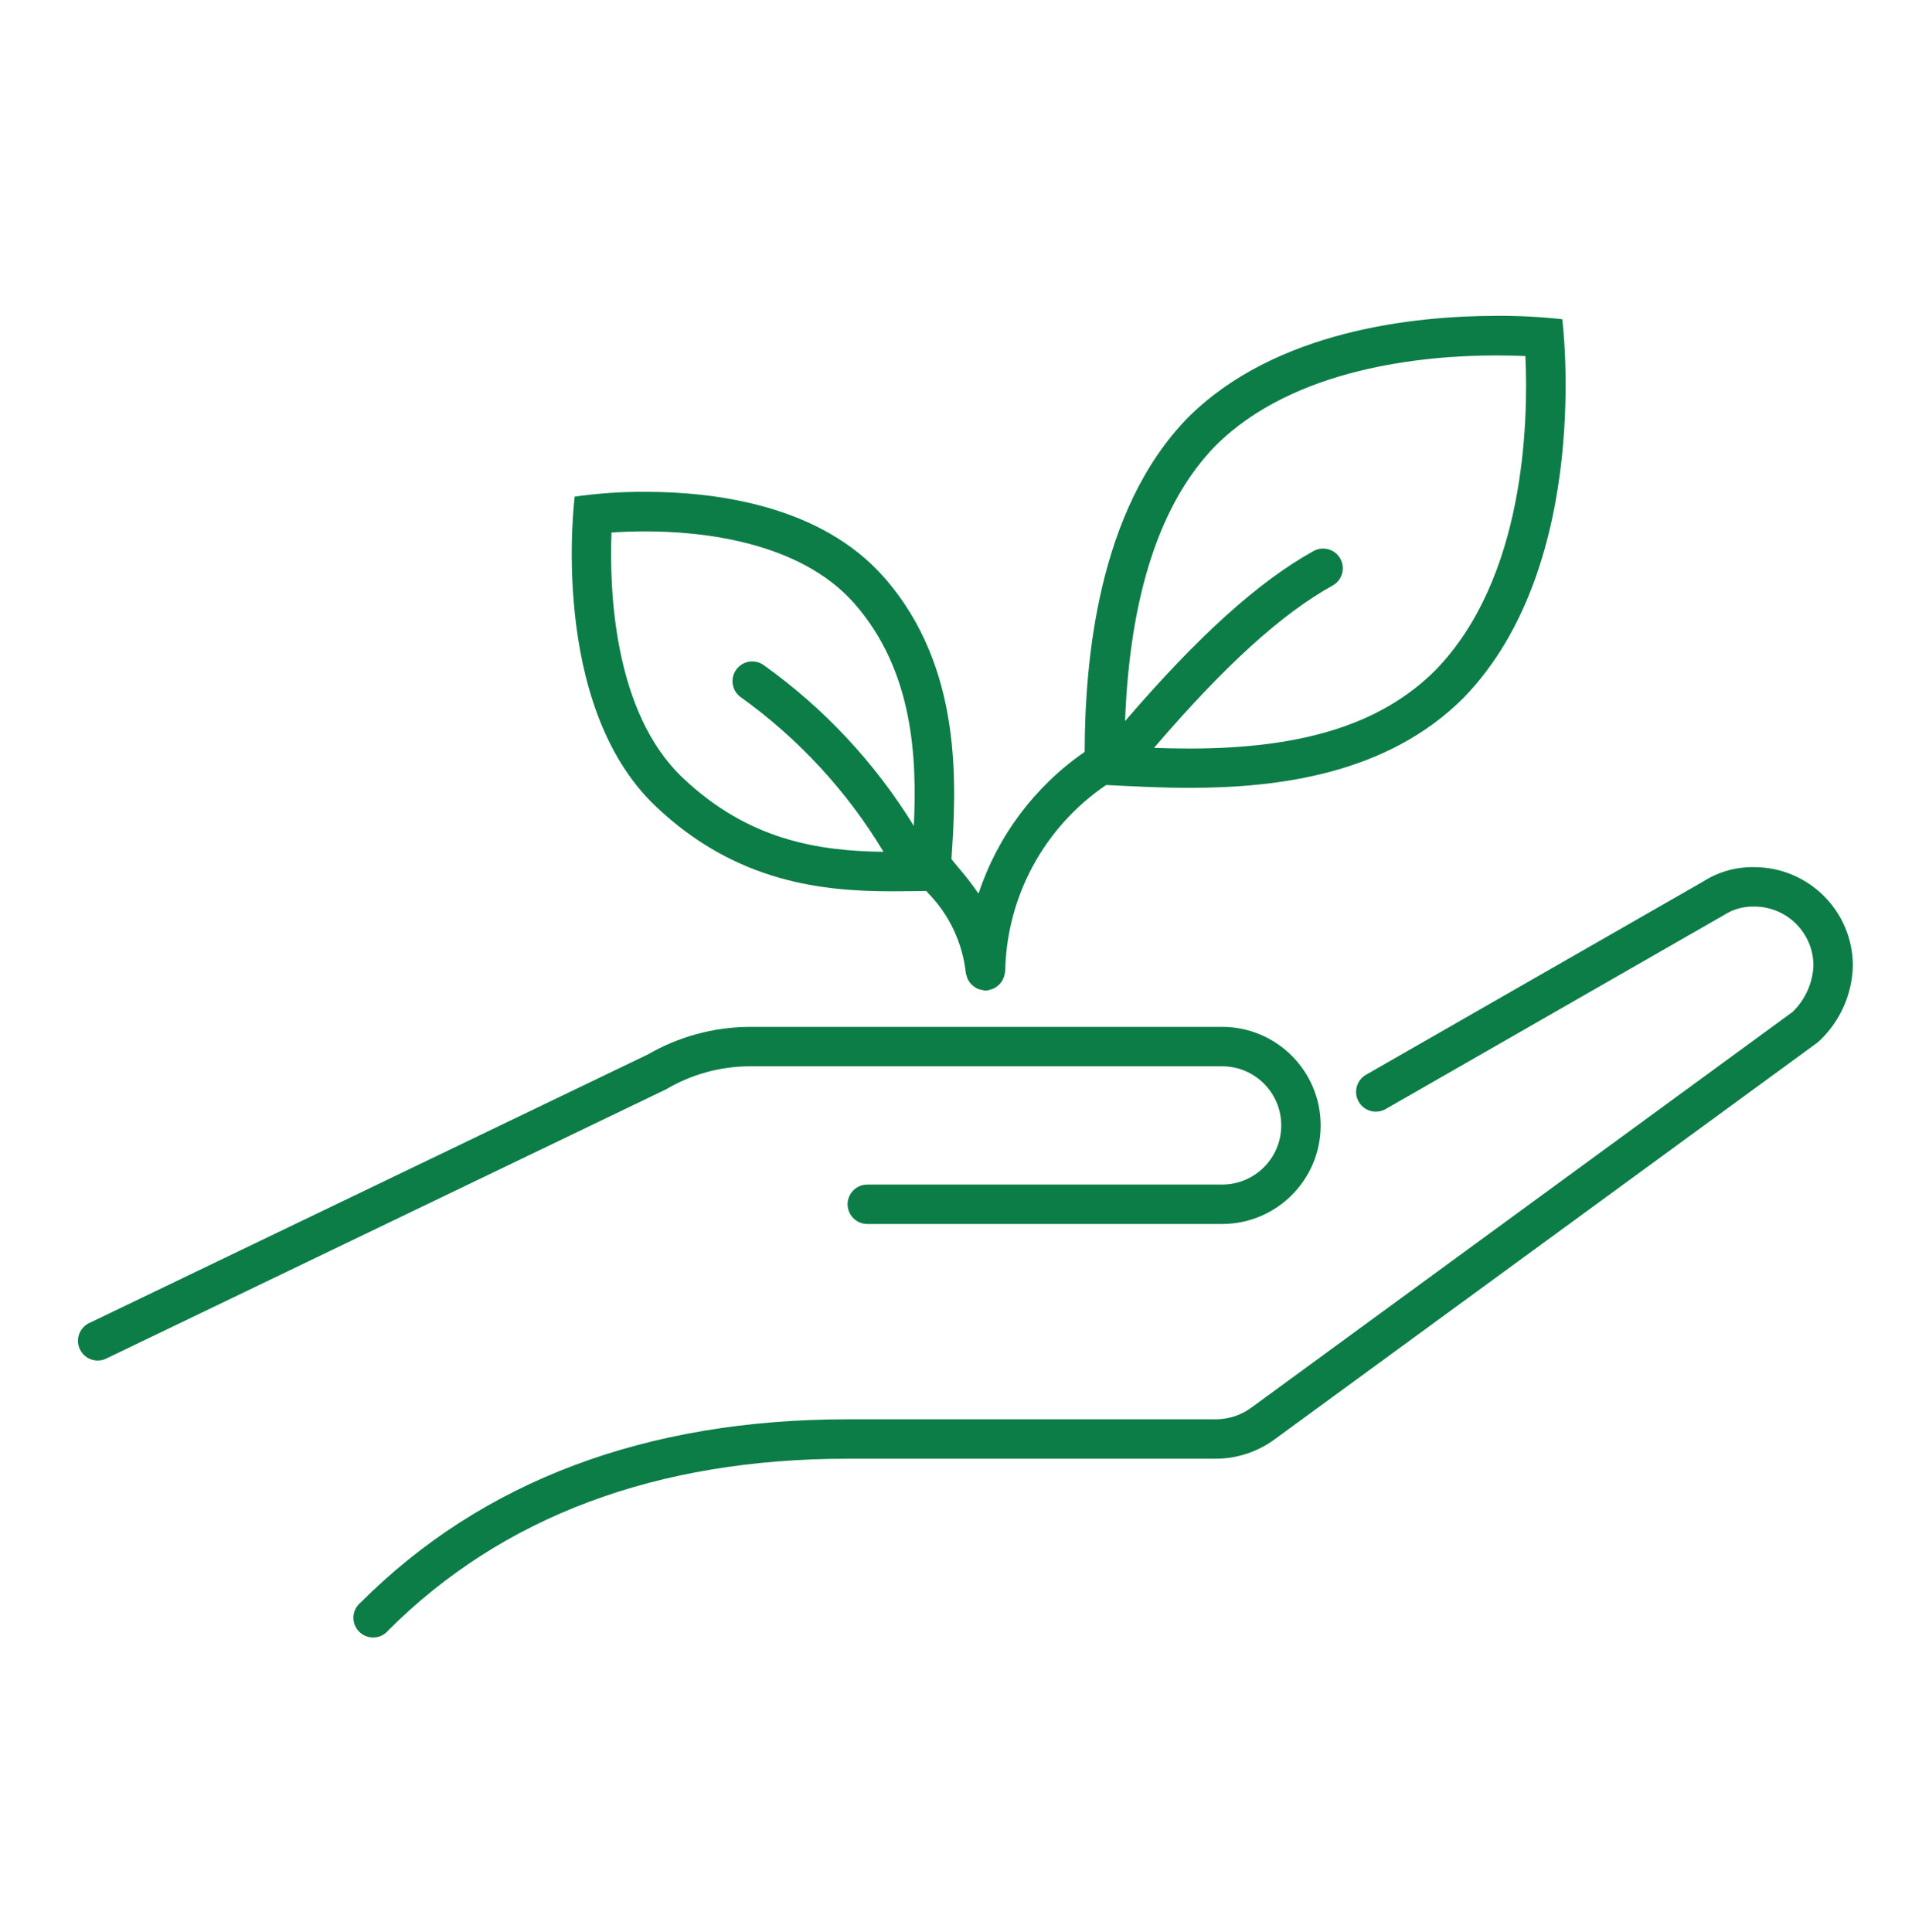
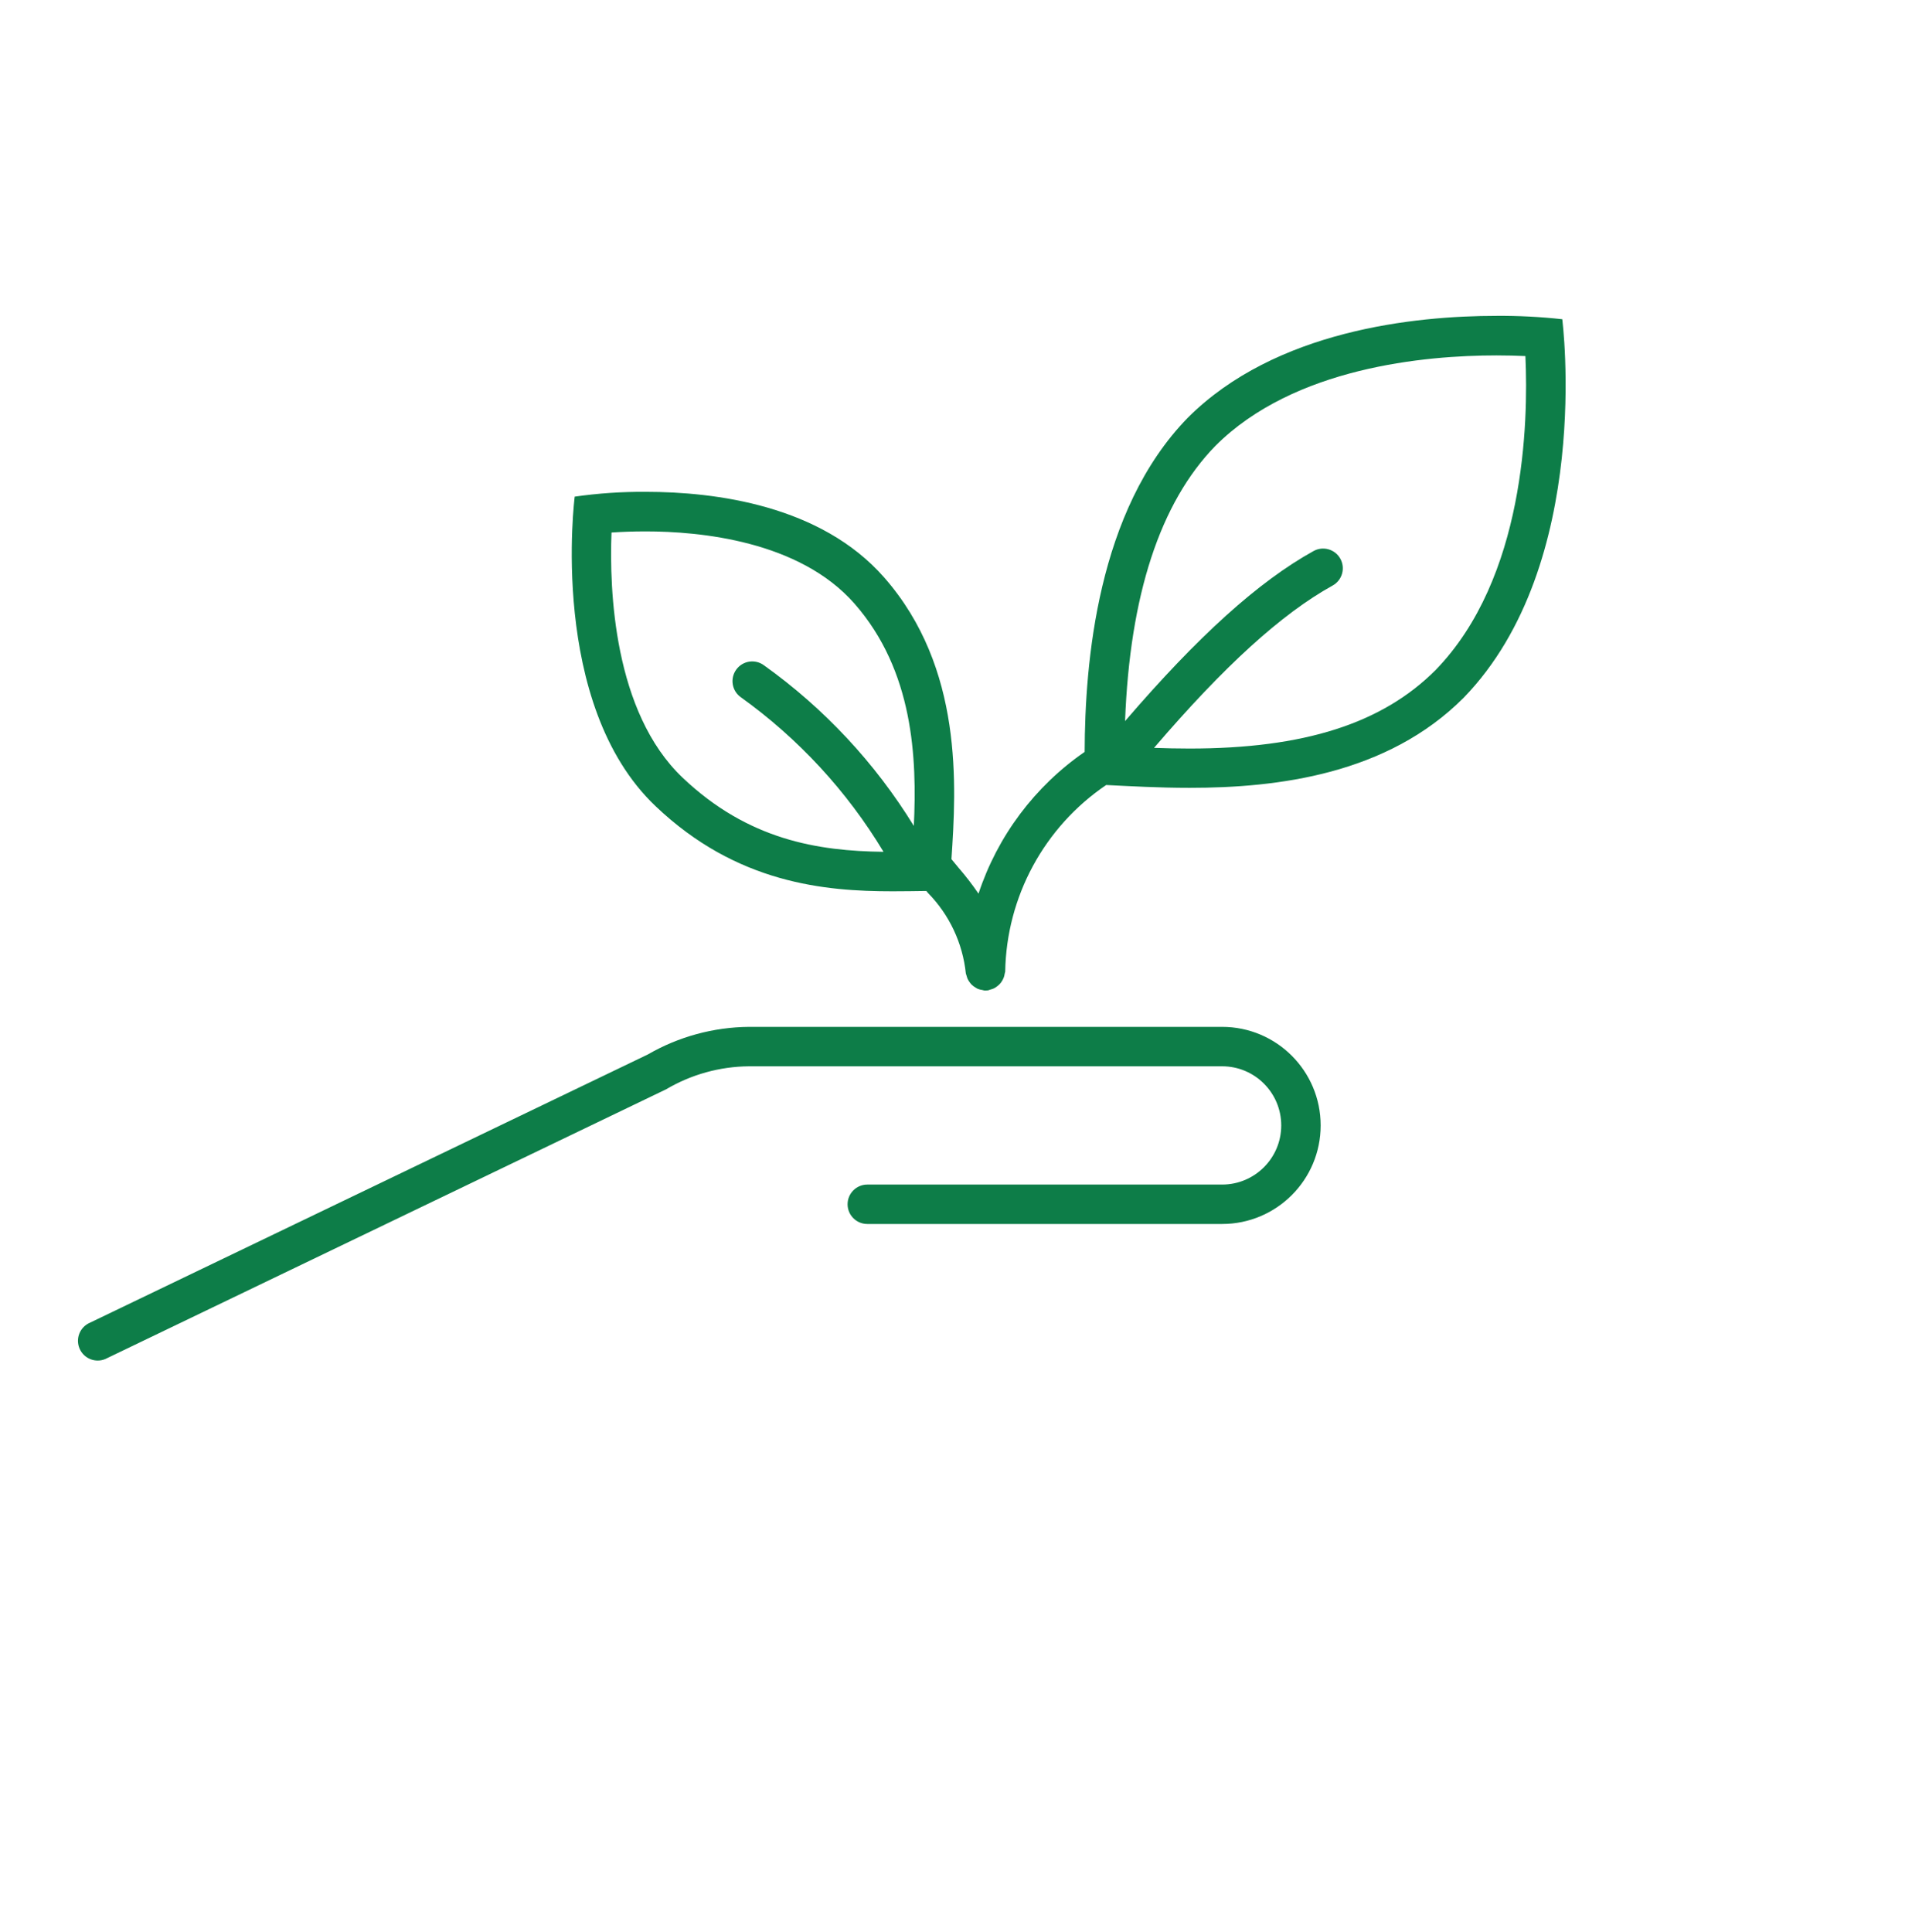
<svg xmlns="http://www.w3.org/2000/svg" width="97" height="98" xml:space="preserve" overflow="hidden">
  <g transform="translate(-57 -174)">
    <g>
      <g>
        <g>
          <g>
            <path d="M95 228.092 119 228.092C120.657 228.092 122 229.435 122 231.092 122 232.749 120.657 234.092 119 234.092L101 234.092C100.448 234.092 100 234.54 100 235.092 100 235.644 100.448 236.092 101 236.092L119 236.092C121.761 236.092 124 233.853 124 231.092 124 228.331 121.761 226.092 119 226.092L95 226.092C93.196 226.107 91.427 226.589 89.866 227.492L61.563 241.1C61.055 241.317 60.819 241.904 61.036 242.412 61.252 242.92 61.84 243.156 62.348 242.94 62.376 242.928 62.403 242.914 62.43 242.9L90.793 229.26C92.068 228.507 93.519 228.104 95 228.092Z" fill="#0D7D48" fill-rule="nonzero" fill-opacity="1" />
-             <path d="M146 217.99C145.08 217.971 144.175 218.225 143.4 218.722L126.3 228.522C125.82 228.798 125.655 229.411 125.931 229.891 126.207 230.371 126.82 230.536 127.3 230.26L144.458 220.422C144.917 220.125 145.454 219.975 146 219.99 147.657 219.99 149 221.333 149 222.99 148.96 223.877 148.582 224.715 147.944 225.332L120.518 245.383C119.994 245.779 119.357 245.995 118.7 246L100 246C89.772 246 81.458 249.127 75.291 255.3 74.866 255.652 74.807 256.283 75.16 256.708 75.512 257.133 76.142 257.192 76.568 256.84 76.616 256.8 76.66 256.755 76.7 256.707 82.481 250.928 90.319 248 100 248L118.7 248C119.777 247.994 120.824 247.643 121.688 247L149.189 226.9 149.307 226.8C150.356 225.806 150.965 224.435 151 222.991 150.997 220.231 148.76 217.993 146 217.99Z" fill="#0D7D48" fill-rule="nonzero" fill-opacity="1" />
            <path d="M102.277 219.215C102.893 219.215 103.459 219.205 103.996 219.198L104.078 219.298C105.163 220.404 105.84 221.846 106 223.387 106.009 223.424 106.021 223.461 106.036 223.497 106.05 223.552 106.067 223.605 106.089 223.657 106.119 223.72 106.155 223.78 106.198 223.836 106.228 223.879 106.261 223.919 106.298 223.955 106.35 224.005 106.409 224.049 106.472 224.085 106.512 224.114 106.555 224.139 106.599 224.161 106.675 224.191 106.756 224.212 106.837 224.222 106.872 224.233 106.909 224.242 106.945 224.249L106.995 224.249C107.04 224.249 107.085 224.246 107.13 224.24 107.168 224.229 107.205 224.216 107.241 224.201 107.31 224.186 107.377 224.163 107.441 224.132 107.493 224.103 107.543 224.07 107.589 224.032 107.691 223.959 107.776 223.866 107.839 223.757 107.873 223.702 107.902 223.643 107.925 223.582 107.946 223.523 107.96 223.463 107.969 223.401 107.98 223.365 107.99 223.329 107.996 223.292 108.061 219.49 109.972 215.958 113.118 213.823 114.304 213.88 115.759 213.966 117.357 213.966 121.812 213.966 127.37 213.291 131.257 209.394 137.857 202.594 136.257 190.194 136.257 190.194 135.15 190.072 134.037 190.015 132.924 190.023 128.777 190.023 121.702 190.749 117.257 195.194 112.657 199.911 112.04 207.635 112.027 212.143 109.497 213.89 107.606 216.415 106.642 219.334 106.326 218.872 105.984 218.429 105.617 218.006 105.502 217.868 105.385 217.727 105.269 217.584 105.515 213.891 105.884 207.884 101.856 203.294 98.646 199.634 93.303 198.95 89.756 198.95 88.552 198.942 87.348 199.024 86.156 199.194 86.156 199.194 84.799 209.709 90.256 214.894 94.384 218.829 98.868 219.215 102.277 219.215ZM118.664 196.615C122.653 192.626 129.306 192.03 132.917 192.03 133.467 192.03 133.963 192.044 134.387 192.063 134.542 195.437 134.358 203.327 129.834 207.988 127.12 210.707 123.152 211.973 117.347 211.973 116.72 211.973 116.12 211.959 115.547 211.939 119.109 207.783 122.016 205.139 124.608 203.704 125.091 203.436 125.266 202.828 124.998 202.344 124.731 201.861 124.122 201.686 123.639 201.954 120.849 203.499 117.781 206.269 114.077 210.581 114.318 204.208 115.849 199.5 118.664 196.614ZM88.023 201.015C88.513 200.981 89.099 200.957 89.749 200.957 92.506 200.957 97.549 201.432 100.349 204.62 103.349 208.042 103.523 212.465 103.361 215.898 101.393 212.697 98.802 209.922 95.743 207.74 95.293 207.419 94.669 207.523 94.348 207.973 94.027 208.423 94.131 209.047 94.581 209.368 97.504 211.462 99.968 214.131 101.823 217.212 98.483 217.17 94.96 216.612 91.63 213.451 88.125 210.122 87.911 203.908 88.023 201.014Z" fill="#0D7D48" fill-rule="nonzero" fill-opacity="1" />
          </g>
        </g>
      </g>
    </g>
  </g>
</svg>